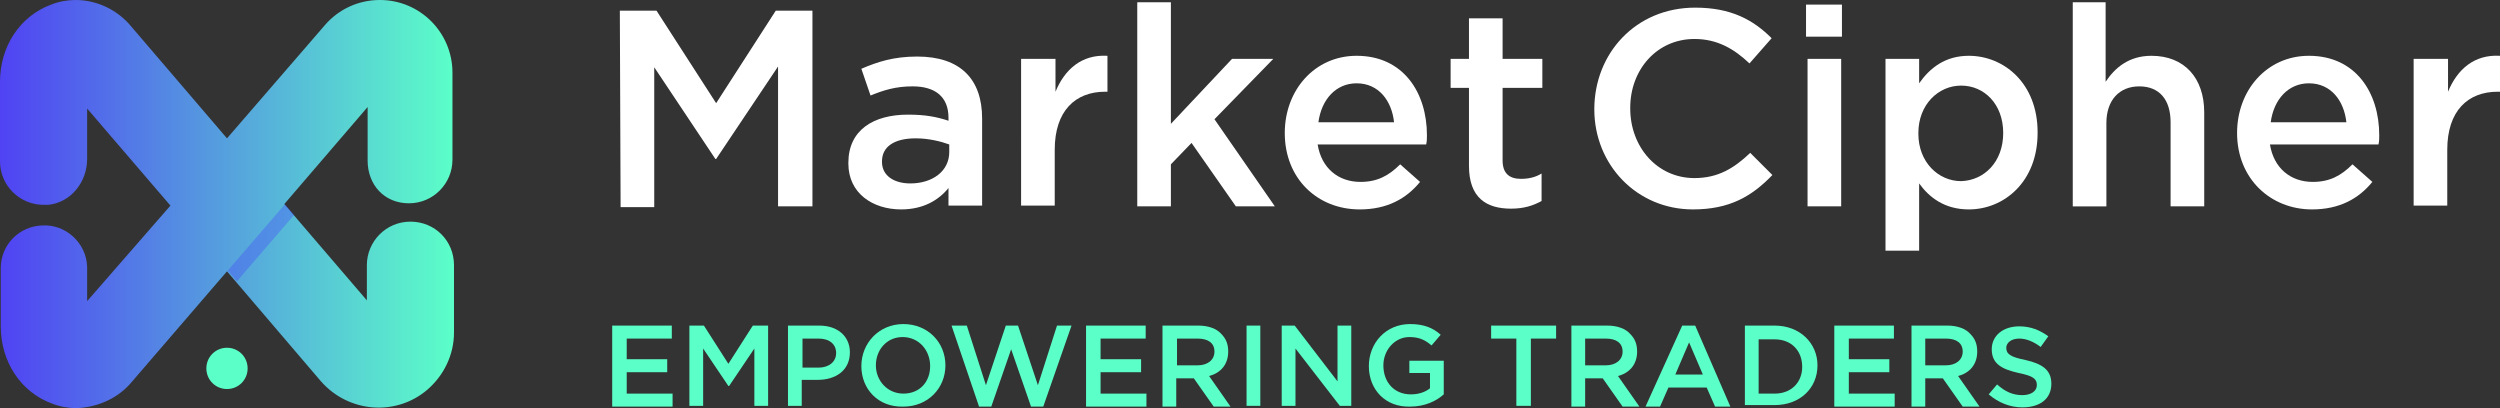
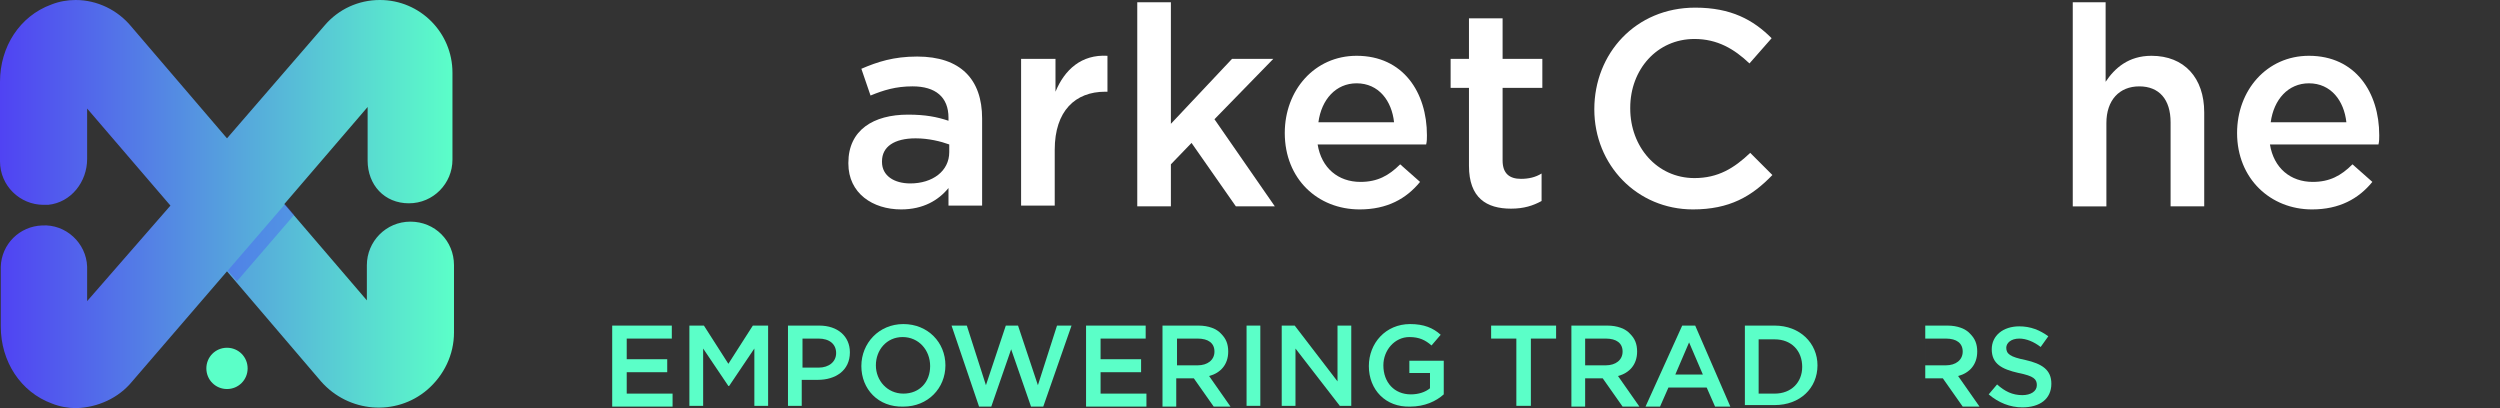
<svg xmlns="http://www.w3.org/2000/svg" id="Layer_2" data-name="Layer 2" viewBox="0 0 327.1 53.4">
  <rect x="0" y="0" width="327.1" height="53.4" fill="#333333" stroke="none" />
  <defs>
    <linearGradient id="linear-gradient" x1=".11" y1="-377.55" x2="59.43" y2="-377.55" gradientTransform="translate(0 404.25)" gradientUnits="userSpaceOnUse">
      <stop offset="0" stop-color="#5043f3" />
      <stop offset="1" stop-color="#5bffc8" />
    </linearGradient>
  </defs>
  <g id="Layer_1-2" data-name="Layer 1">
    <g>
      <path id="logoMark_CompoundPathItem_" data-name="logoMark  CompoundPathItem " d="m48.1,21v-7l-10.9,12.7,10.8,12.6v-4.6c0-3.1,2.5-5.7,5.7-5.7s5.7,2.5,5.7,5.7v8.8c0,2.9-1.3,5.6-3.5,7.5-4.1,3.5-10.3,3-13.9-1.1l-12.3-14.4-12.4,14.4c-1.8,2.2-4.5,3.4-7.3,3.5-1.1,0-2.2-.2-3.2-.6C2.7,51.3.1,47.3.1,42.7v-7.8c.1-3,2.5-5.3,5.4-5.4,3.1-.2,5.8,2.3,5.9,5.4v4.5l10.9-12.5-10.9-12.7v6.6c0,3-2.1,5.7-5.1,6h-.6c-3.1,0-5.7-2.5-5.7-5.7v-10.4C0,6.1,2.6,2.1,6.7.6c1-.4,2.1-.6,3.2-.6,2.8,0,5.5,1.3,7.3,3.5l12.5,14.6,12.8-14.8c1.8-2.1,4.4-3.3,7.2-3.3,5.3,0,9.5,4.3,9.5,9.5v11.4c0,3.1-2.5,5.7-5.7,5.7s-5.4-2.4-5.4-5.6Z" fill="url(#linear-gradient)" />
      <path id="logoMark_CompoundPathItem_-2" data-name="logoMark  CompoundPathItem -2" d="m29.8,35.4l7.5-8.7,1.2,1.4-7.5,8.7-1.2-1.4Z" fill="#4536ff" opacity=".3" />
      <a>
        <path id="logoMark_PathItem_" data-name="logoMark  PathItem " d="m32.4,48.2c0,1.5-1.2,2.7-2.7,2.7s-2.7-1.2-2.7-2.7,1.2-2.7,2.7-2.7h0c1.5,0,2.7,1.2,2.7,2.7h0" fill="#5bffc8" />
      </a>
      <g id="type">
-         <path id="type_CompoundPathItem_" data-name="type  CompoundPathItem " d="m81.1,1.4h4.8l7.8,12.1,7.8-12.1h4.8v25.6h-4.5V8.7l-8.1,12.1h-.1l-8-12v18.3h-4.4l-.1-25.7h0Z" fill="#fff" />
        <path id="type_CompoundPathItem_-2" data-name="type  CompoundPathItem -2" d="m124.1,27v-2.4c-1.3,1.6-3.3,2.8-6.2,2.8-3.7,0-6.9-2.1-6.9-6v-.1c0-4.3,3.3-6.3,7.8-6.3,2.3,0,3.8.3,5.3.8v-.4c0-2.7-1.7-4.1-4.7-4.1-2.2,0-3.8.5-5.5,1.2l-1.2-3.5c2.1-.9,4.2-1.6,7.3-1.6,5.7,0,8.5,3,8.5,8.1v11.4h-4.4v.1Zm.1-8.1c-1.1-.4-2.7-.8-4.4-.8-2.8,0-4.4,1.1-4.4,3v.1c0,1.8,1.6,2.8,3.7,2.8,2.9,0,5.1-1.6,5.1-4.1v-1h0Z" fill="#fff" />
        <path id="type_CompoundPathItem_-3" data-name="type  CompoundPathItem -3" d="m133.7,7.7h4.4v4.3c1.2-2.9,3.4-4.9,6.8-4.7v4.7h-.3c-3.9,0-6.6,2.5-6.6,7.6v7.3h-4.4V7.7h.1Z" fill="#fff" />
        <path id="type_CompoundPathItem_-4" data-name="type  CompoundPathItem -4" d="m148.8.3h4.4v15.9l8-8.5h5.4l-7.7,7.9,7.9,11.4h-5.1l-5.8-8.3-2.7,2.8v5.5h-4.4V.3h0Z" fill="#fff" />
        <path id="type_CompoundPathItem_-5" data-name="type  CompoundPathItem -5" d="m168.1,17.4h0c0-5.6,3.9-10.1,9.4-10.1,6.1,0,9.2,4.8,9.2,10.4,0,.4,0,.8-.1,1.2h-14.2c.5,3.1,2.7,4.9,5.6,4.9,2.2,0,3.7-.8,5.2-2.3l2.6,2.3c-1.8,2.2-4.3,3.6-7.9,3.6-5.5,0-9.8-4-9.8-10h0Zm14.3-1.4c-.3-2.8-2-5.1-4.9-5.1-2.7,0-4.6,2.1-5,5.1h9.9Z" fill="#fff" />
        <path id="type_CompoundPathItem_-6" data-name="type  CompoundPathItem -6" d="m192.2,21.7v-10.2h-2.4v-3.8h2.4V2.4h4.4v5.3h5.2v3.8h-5.2v9.5c0,1.7.9,2.4,2.4,2.4,1,0,1.9-.2,2.7-.7v3.6c-1.1.6-2.3,1-4,1-3.2,0-5.5-1.4-5.5-5.6h0Z" fill="#fff" />
        <path id="type_CompoundPathItem_-7" data-name="type  CompoundPathItem -7" d="m208.6,14.3h0c0-7.3,5.4-13.3,13.2-13.3,4.7,0,7.6,1.6,10,4l-2.9,3.3c-2-1.9-4.2-3.2-7.2-3.2-4.9,0-8.4,4-8.4,9v.1c0,5,3.5,9.1,8.4,9.1,3.1,0,5.2-1.3,7.3-3.3l2.9,2.9c-2.7,2.8-5.6,4.5-10.4,4.5-7.3,0-12.9-5.8-12.9-13.1h0Z" fill="#fff" />
-         <path id="type_CompoundPathItem_-8" data-name="type  CompoundPathItem -8" d="m236.3.6h4.7v4.2h-4.7s0-4.2,0-4.2Zm.2,7.1h4.4v19.3h-4.4V7.7h0Z" fill="#fff" />
-         <path id="type_CompoundPathItem_-9" data-name="type  CompoundPathItem -9" d="m246.7,7.7h4.4v3.2c1.4-2,3.4-3.6,6.5-3.6,4.6,0,9,3.6,9,10v.1c0,6.4-4.4,10-9,10-3.2,0-5.2-1.6-6.5-3.4v8.8h-4.4V7.7Zm15.4,9.7h0c0-3.8-2.5-6.2-5.5-6.2s-5.6,2.5-5.6,6.2v.1c0,3.7,2.6,6.2,5.6,6.2,3-.1,5.5-2.5,5.5-6.3Z" fill="#fff" />
        <path id="type_CompoundPathItem_-10" data-name="type  CompoundPathItem -10" d="m271.1.3h4.4v10.4c1.2-1.8,3-3.4,6-3.4,4.3,0,6.9,2.9,6.9,7.4v12.3h-4.4v-11c0-3-1.5-4.7-4.1-4.7s-4.3,1.8-4.3,4.8v10.9h-4.4V.3h-.1Z" fill="#fff" />
        <path id="type_CompoundPathItem_-11" data-name="type  CompoundPathItem -11" d="m292.7,17.4h0c0-5.6,3.9-10.1,9.4-10.1,6.1,0,9.2,4.8,9.2,10.4,0,.4,0,.8-.1,1.2h-14.2c.5,3.1,2.7,4.9,5.6,4.9,2.2,0,3.7-.8,5.2-2.3l2.6,2.3c-1.8,2.2-4.3,3.6-7.9,3.6-5.4,0-9.8-4-9.8-10h0Zm14.3-1.4c-.3-2.8-2-5.1-4.9-5.1-2.7,0-4.6,2.1-5,5.1h9.9Z" fill="#fff" />
-         <path id="type_CompoundPathItem_-12" data-name="type  CompoundPathItem -12" d="m315.9,7.7h4.4v4.3c1.2-2.9,3.4-4.9,6.8-4.7v4.7h-.3c-3.9,0-6.6,2.5-6.6,7.6v7.3h-4.4V7.7h.1Z" fill="#fff" />
      </g>
      <g>
        <path d="m80.1,42.6h7.8v1.7h-5.9v2.7h5.3v1.7h-5.3v2.8h6v1.7h-7.9v-10.6h0Z" fill="#5bffc8" />
        <path d="m90.1,42.6h2l3.2,5,3.2-5h2v10.5h-1.8v-7.5l-3.3,4.9h-.1l-3.3-4.9v7.5h-1.8v-10.5h-.1Z" fill="#5bffc8" />
        <path d="m103.1,42.6h4.1c2.4,0,4,1.4,4,3.5h0c0,2.4-1.9,3.6-4.2,3.6h-2.1v3.4h-1.8v-10.5Zm4,5.5c1.4,0,2.3-.8,2.3-1.9h0c0-1.2-.9-1.9-2.3-1.9h-2.1v3.8h2.1Z" fill="#5bffc8" />
        <path d="m112.7,47.9h0c0-3,2.3-5.5,5.5-5.5s5.5,2.4,5.5,5.4h0c0,3-2.3,5.4-5.5,5.4-3.3.1-5.5-2.3-5.5-5.3Zm9,0h0c0-2.1-1.5-3.8-3.6-3.8s-3.5,1.7-3.5,3.7h0c0,2,1.5,3.7,3.6,3.7s3.5-1.5,3.5-3.6Z" fill="#5bffc8" />
        <path d="m124.5,42.6h2l2.5,7.8,2.6-7.8h1.6l2.6,7.8,2.5-7.8h1.9l-3.7,10.6h-1.6l-2.6-7.5-2.6,7.5h-1.6l-3.6-10.6Z" fill="#5bffc8" />
        <path d="m142.1,42.6h7.8v1.7h-5.9v2.7h5.3v1.7h-5.3v2.8h6v1.7h-7.9v-10.6h0Z" fill="#5bffc8" />
        <path d="m152.1,42.6h4.7c1.3,0,2.4.4,3,1.1.6.6.9,1.3.9,2.3h0c0,1.7-1,2.8-2.5,3.2l2.8,4h-2.2l-2.6-3.7h-2.3v3.7h-1.8v-10.6h0Zm4.6,5.2c1.3,0,2.2-.7,2.2-1.8h0c0-1.1-.8-1.7-2.2-1.7h-2.7v3.5h2.7Z" fill="#5bffc8" />
        <path d="m163.1,42.6h1.8v10.5h-1.8v-10.5Z" fill="#5bffc8" />
        <path d="m167.7,42.6h1.7l5.6,7.3v-7.3h1.8v10.5h-1.5l-5.8-7.5v7.5h-1.8v-10.5Z" fill="#5bffc8" />
        <path d="m179.1,47.9h0c0-3,2.2-5.5,5.4-5.5,1.8,0,3,.5,4,1.4l-1.2,1.4c-.8-.7-1.6-1.1-2.9-1.1-1.9,0-3.4,1.7-3.4,3.7h0c0,2.2,1.4,3.8,3.6,3.8,1,0,1.9-.3,2.5-.8v-2h-2.7v-1.6h4.5v4.4c-1,.9-2.5,1.6-4.4,1.6-3.2.1-5.4-2.2-5.4-5.3Z" fill="#5bffc8" />
        <path d="m198.4,44.3h-3.3v-1.7h8.5v1.7h-3.3v8.8h-1.9v-8.8Z" fill="#5bffc8" />
        <path d="m205.6,42.6h4.7c1.3,0,2.4.4,3,1.1.6.6.9,1.3.9,2.3h0c0,1.7-1,2.8-2.5,3.2l2.8,4h-2.2l-2.6-3.7h-2.3v3.7h-1.8v-10.6Zm4.5,5.2c1.3,0,2.2-.7,2.2-1.8h0c0-1.1-.8-1.7-2.2-1.7h-2.7v3.5h2.7Z" fill="#5bffc8" />
        <path d="m220.1,42.6h1.7l4.6,10.6h-2l-1.1-2.5h-5l-1.1,2.5h-1.9l4.8-10.6Zm2.7,6.4l-1.8-4.2-1.8,4.2h3.6Z" fill="#5bffc8" />
        <path d="m228.3,42.6h3.9c3.3,0,5.6,2.3,5.6,5.2h0c0,3-2.3,5.2-5.6,5.2h-3.9v-10.4Zm3.9,8.9c2.2,0,3.6-1.5,3.6-3.5h0c0-2.1-1.4-3.6-3.6-3.6h-2.1v7.1h2.1Z" fill="#5bffc8" />
-         <path d="m240,42.6h7.8v1.7h-5.9v2.7h5.3v1.7h-5.3v2.8h6v1.7h-7.9v-10.6Z" fill="#5bffc8" />
-         <path d="m250.1,42.6h4.7c1.3,0,2.4.4,3,1.1.6.6.9,1.3.9,2.3h0c0,1.7-1,2.8-2.5,3.2l2.8,4h-2.2l-2.6-3.7h-2.3v3.7h-1.8v-10.6Zm4.5,5.2c1.3,0,2.2-.7,2.2-1.8h0c0-1.1-.8-1.7-2.2-1.7h-2.7v3.5h2.7Z" fill="#5bffc8" />
+         <path d="m250.1,42.6h4.7c1.3,0,2.4.4,3,1.1.6.6.9,1.3.9,2.3h0c0,1.7-1,2.8-2.5,3.2l2.8,4h-2.2l-2.6-3.7h-2.3v3.7v-10.6Zm4.5,5.2c1.3,0,2.2-.7,2.2-1.8h0c0-1.1-.8-1.7-2.2-1.7h-2.7v3.5h2.7Z" fill="#5bffc8" />
        <path d="m260.2,51.6l1.1-1.3c1,.9,2,1.4,3.3,1.4,1.1,0,1.9-.5,1.9-1.3h0c0-.8-.4-1.2-2.4-1.6-2.2-.5-3.5-1.2-3.5-3.1h0c0-1.8,1.5-3,3.6-3,1.5,0,2.7.5,3.8,1.3l-1,1.4c-.9-.7-1.9-1.1-2.8-1.1-1.1,0-1.7.6-1.7,1.2h0c0,.8.5,1.2,2.5,1.6,2.2.5,3.4,1.3,3.4,3.1h0c0,2-1.5,3.1-3.8,3.1-1.6,0-3.1-.6-4.4-1.7Z" fill="#5bffc8" />
      </g>
    </g>
  </g>
</svg>